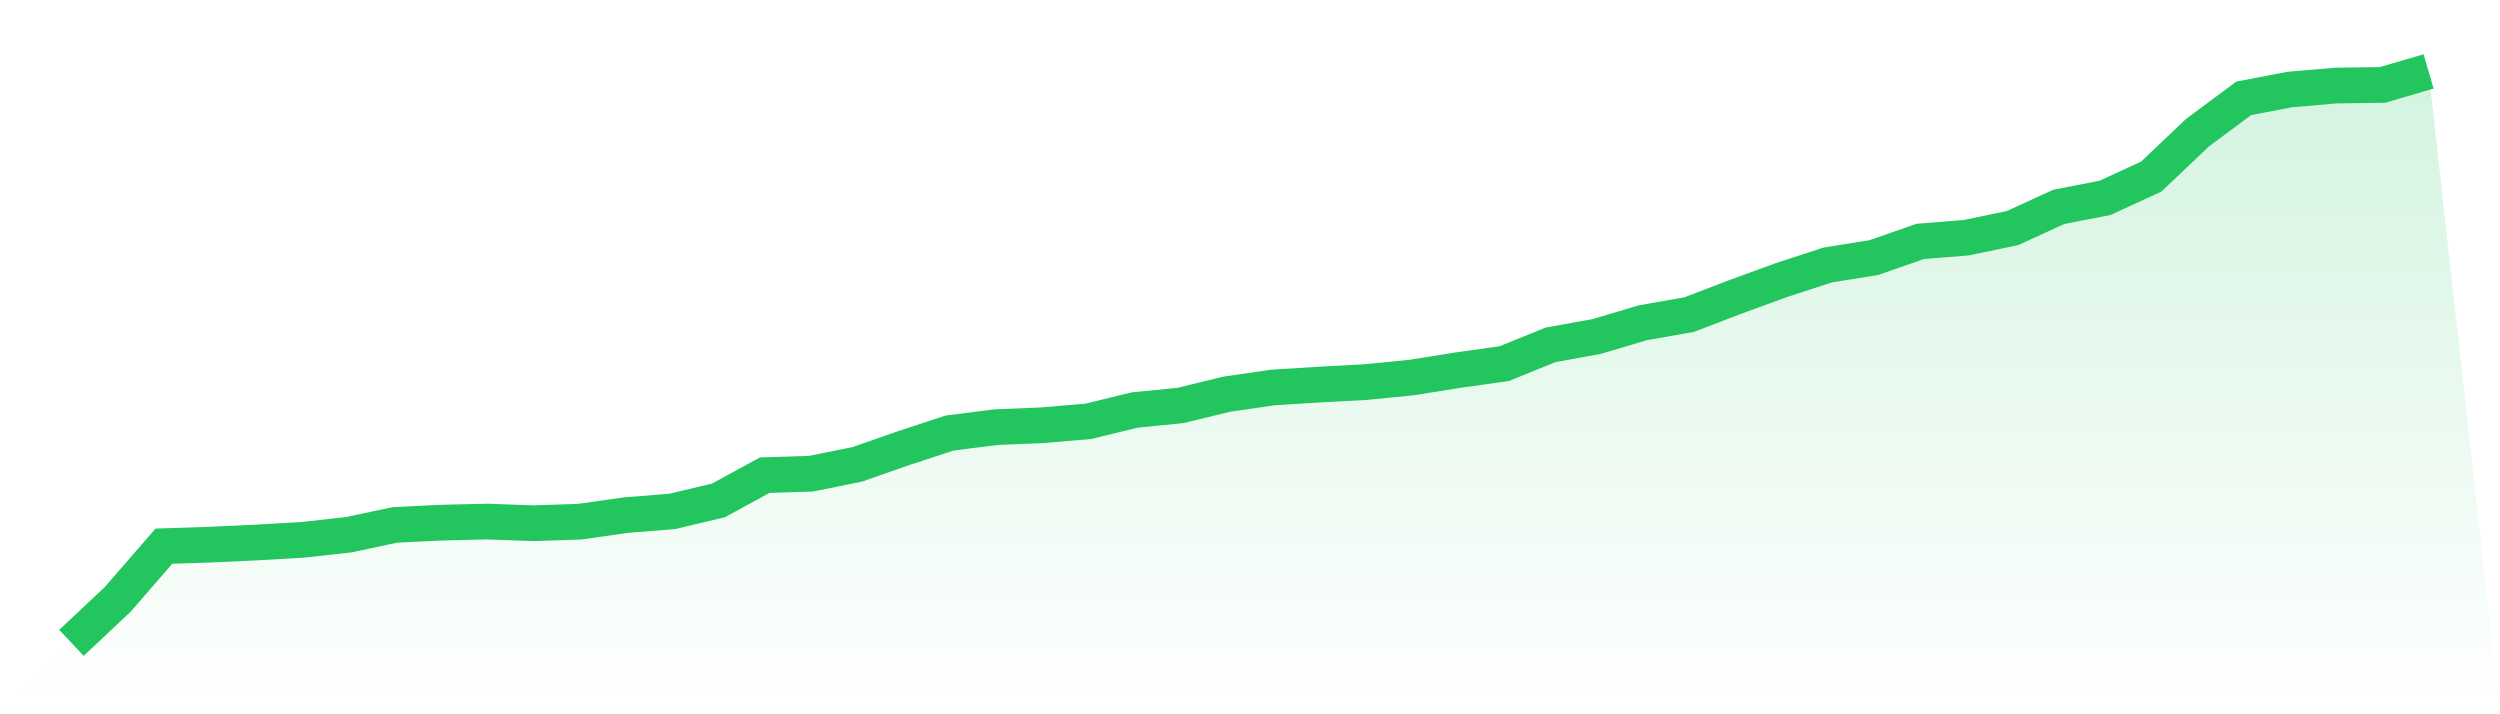
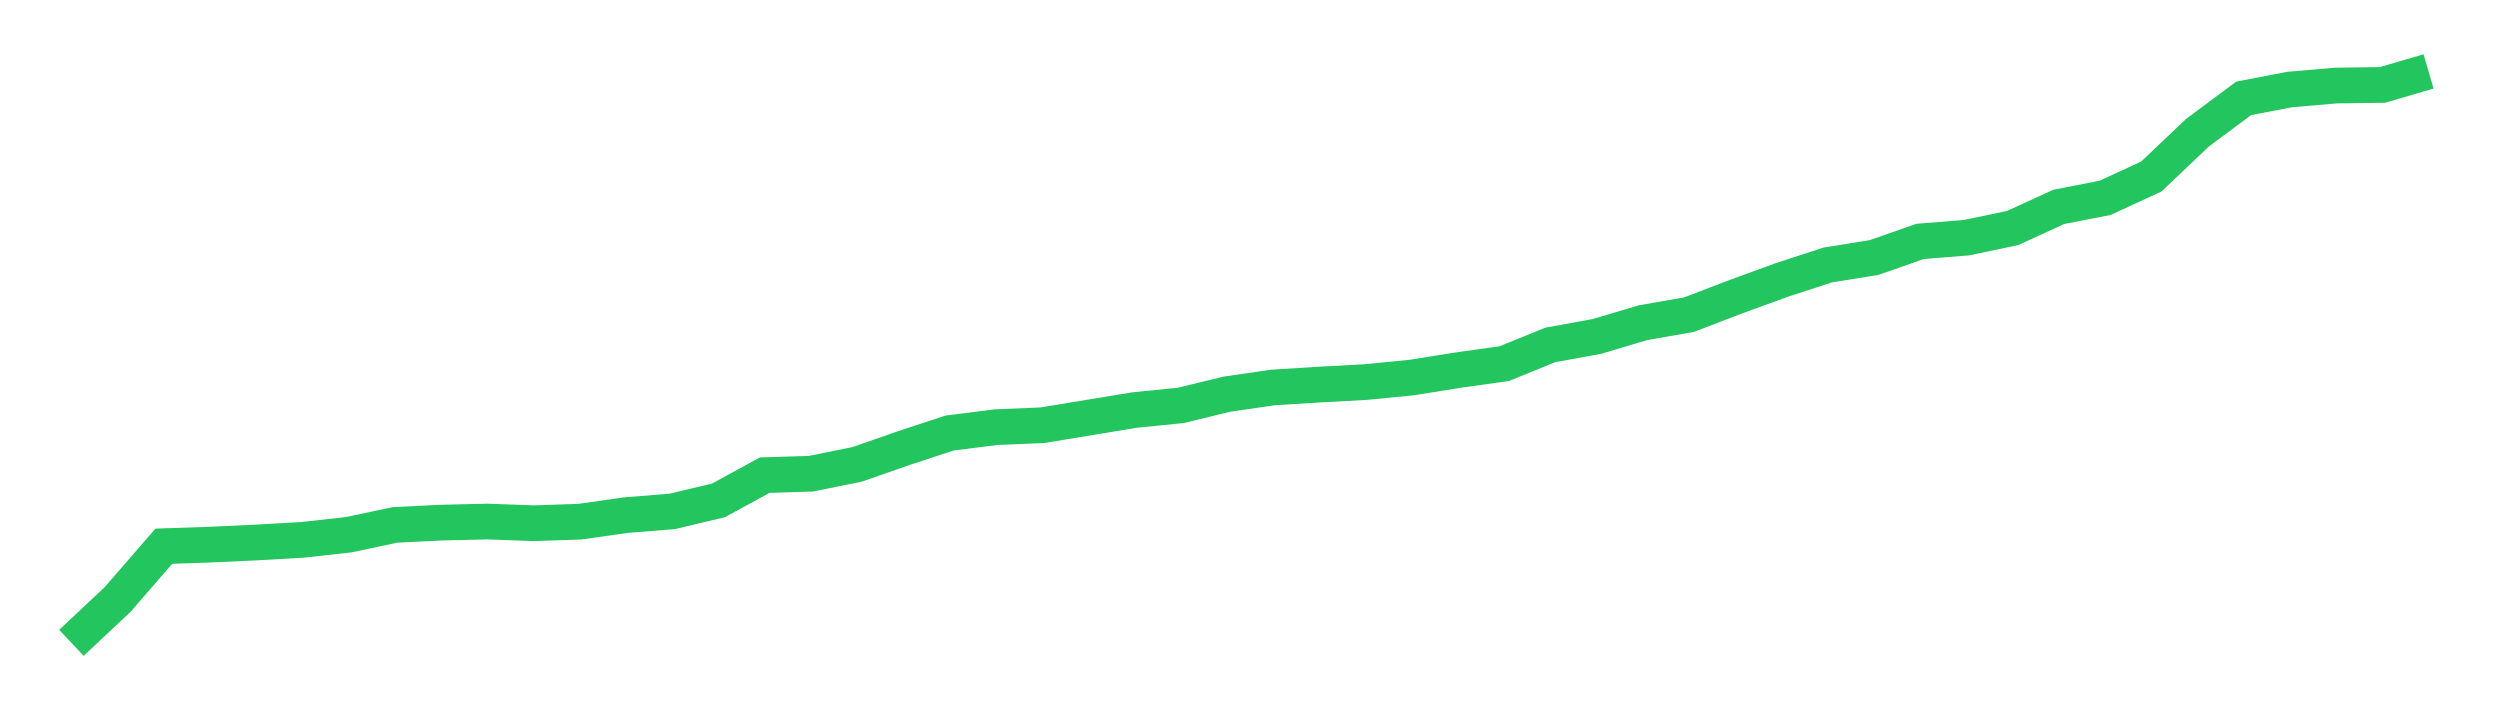
<svg xmlns="http://www.w3.org/2000/svg" viewBox="0 0 140 40">
  <defs>
    <linearGradient id="gradient" x1="0" x2="0" y1="0" y2="1">
      <stop offset="0%" stop-color="#22c55e" stop-opacity="0.2" />
      <stop offset="100%" stop-color="#22c55e" stop-opacity="0" />
    </linearGradient>
  </defs>
-   <path d="M4,36 L4,36 L6.588,33.568 L9.176,30.587 L11.765,30.5 L14.353,30.38 L16.941,30.232 L19.529,29.944 L22.118,29.395 L24.706,29.268 L27.294,29.207 L29.882,29.301 L32.471,29.214 L35.059,28.846 L37.647,28.638 L40.235,28.022 L42.824,26.608 L45.412,26.528 L48,26.005 L50.588,25.101 L53.176,24.25 L55.765,23.922 L58.353,23.815 L60.941,23.594 L63.529,22.964 L66.118,22.703 L68.706,22.073 L71.294,21.698 L73.882,21.537 L76.471,21.397 L79.059,21.142 L81.647,20.727 L84.235,20.365 L86.824,19.313 L89.412,18.844 L92,18.074 L94.588,17.619 L97.176,16.627 L99.765,15.683 L102.353,14.839 L104.941,14.423 L107.529,13.519 L110.118,13.311 L112.706,12.769 L115.294,11.583 L117.882,11.081 L120.471,9.888 L123.059,7.43 L125.647,5.507 L128.235,5.012 L130.824,4.79 L133.412,4.757 L136,4 L140,40 L0,40 z" fill="url(#gradient)" />
-   <path d="M4,36 L4,36 L6.588,33.568 L9.176,30.587 L11.765,30.5 L14.353,30.38 L16.941,30.232 L19.529,29.944 L22.118,29.395 L24.706,29.268 L27.294,29.207 L29.882,29.301 L32.471,29.214 L35.059,28.846 L37.647,28.638 L40.235,28.022 L42.824,26.608 L45.412,26.528 L48,26.005 L50.588,25.101 L53.176,24.25 L55.765,23.922 L58.353,23.815 L60.941,23.594 L63.529,22.964 L66.118,22.703 L68.706,22.073 L71.294,21.698 L73.882,21.537 L76.471,21.397 L79.059,21.142 L81.647,20.727 L84.235,20.365 L86.824,19.313 L89.412,18.844 L92,18.074 L94.588,17.619 L97.176,16.627 L99.765,15.683 L102.353,14.839 L104.941,14.423 L107.529,13.519 L110.118,13.311 L112.706,12.769 L115.294,11.583 L117.882,11.081 L120.471,9.888 L123.059,7.43 L125.647,5.507 L128.235,5.012 L130.824,4.79 L133.412,4.757 L136,4" fill="none" stroke="#22c55e" stroke-width="2" />
+   <path d="M4,36 L4,36 L6.588,33.568 L9.176,30.587 L11.765,30.5 L14.353,30.38 L16.941,30.232 L19.529,29.944 L22.118,29.395 L24.706,29.268 L27.294,29.207 L29.882,29.301 L32.471,29.214 L35.059,28.846 L37.647,28.638 L40.235,28.022 L42.824,26.608 L45.412,26.528 L48,26.005 L50.588,25.101 L53.176,24.25 L55.765,23.922 L58.353,23.815 L63.529,22.964 L66.118,22.703 L68.706,22.073 L71.294,21.698 L73.882,21.537 L76.471,21.397 L79.059,21.142 L81.647,20.727 L84.235,20.365 L86.824,19.313 L89.412,18.844 L92,18.074 L94.588,17.619 L97.176,16.627 L99.765,15.683 L102.353,14.839 L104.941,14.423 L107.529,13.519 L110.118,13.311 L112.706,12.769 L115.294,11.583 L117.882,11.081 L120.471,9.888 L123.059,7.43 L125.647,5.507 L128.235,5.012 L130.824,4.79 L133.412,4.757 L136,4" fill="none" stroke="#22c55e" stroke-width="2" />
</svg>